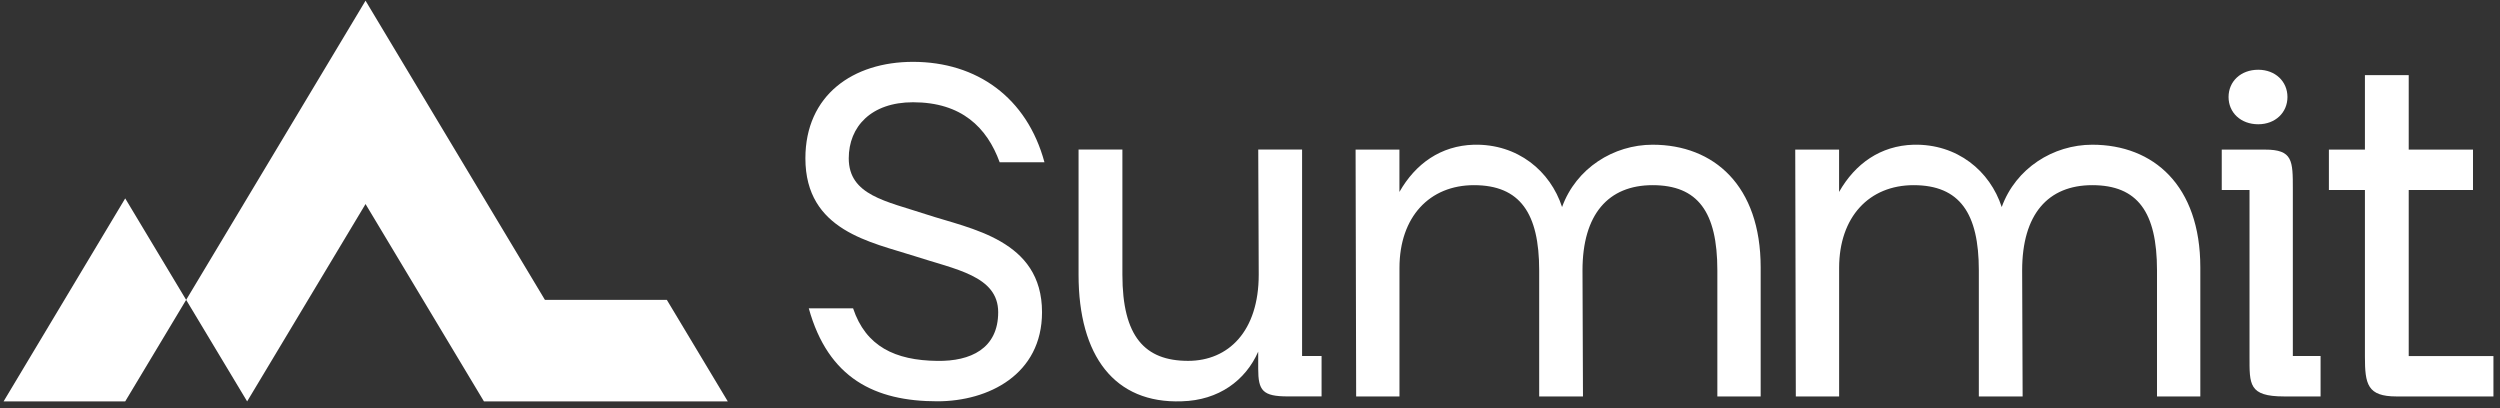
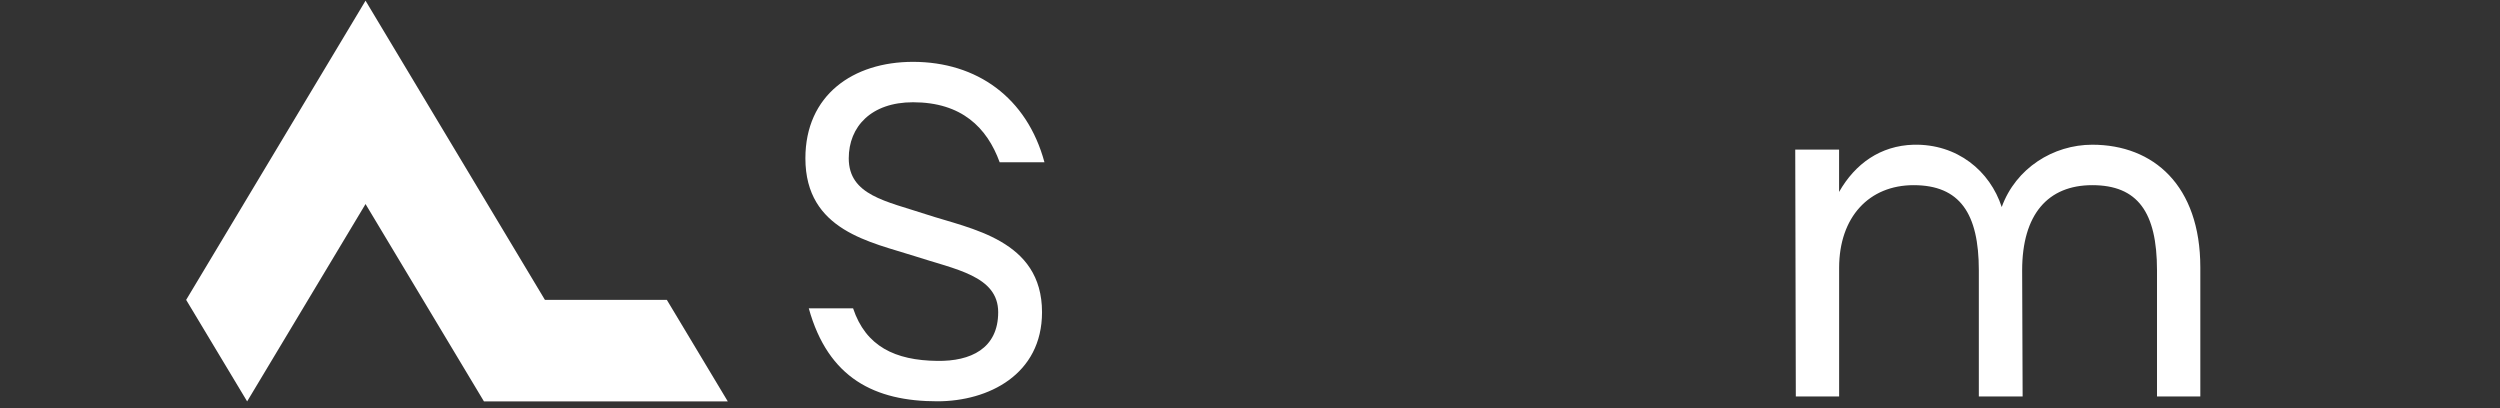
<svg xmlns="http://www.w3.org/2000/svg" width="288" height="47" viewBox="0 0 288 47" fill="none">
  <rect x="0" y="0" width="288" height="47" fill="#333333" stroke="none" />
  <path d="M105.181 11.78C100.356 11.78 97.776 14.595 97.776 18.24C97.776 22.5 102.096 23.175 106.691 24.69C111.796 26.375 120.041 27.605 120.041 35.965C120.041 43.145 113.871 46.23 107.981 46.23C100.801 46.23 95.416 43.595 93.171 35.52H98.276C99.736 39.895 103.101 41.52 107.981 41.575C111.796 41.63 114.991 40.175 114.991 35.965C114.991 31.76 110.001 31.03 105.401 29.515C100.351 27.89 92.781 26.6 92.781 18.24C92.781 10.95 98.276 7.125 105.176 7.125C112.526 7.125 118.301 11.23 120.321 18.69H115.161C113.706 14.705 110.791 11.78 105.181 11.78Z" fill="white" />
-   <path d="M144.945 42.471V40.511C143.49 43.821 140.4 46.12 136.14 46.23C128.4 46.511 124.25 41.015 124.25 31.645V17.23H129.3V31.645C129.3 38.77 131.88 41.571 136.87 41.571C141.525 41.571 145.005 38.15 145.005 31.645L144.95 17.23H150V41.011H152.245V45.666H148.375C145.45 45.67 144.945 44.995 144.945 42.471Z" fill="white" />
-   <path d="M156.164 17.231H161.214V22.111C163.064 18.856 165.979 16.781 169.794 16.671C174.844 16.561 178.599 19.701 179.949 23.851C181.574 19.366 185.894 16.671 190.379 16.671C197.444 16.671 202.829 21.381 202.829 30.806V45.671H197.839V31.146C197.839 24.416 195.594 21.331 190.379 21.331C185.274 21.331 182.304 24.696 182.304 31.146L182.359 45.671H177.314V31.146C177.314 24.586 175.124 21.331 169.799 21.331C164.694 21.331 161.219 24.976 161.219 30.866V45.676H156.229L156.164 17.231Z" fill="white" />
  <path d="M206.812 17.231H211.862V22.111C213.712 18.856 216.627 16.781 220.442 16.671C225.492 16.561 229.248 19.701 230.598 23.851C232.223 19.366 236.542 16.671 241.027 16.671C248.092 16.671 253.477 21.381 253.477 30.806V45.671H248.487V31.146C248.487 24.416 246.242 21.331 241.027 21.331C235.922 21.331 232.952 24.696 232.952 31.146L233.007 45.671H227.962V31.146C227.962 24.586 225.772 21.331 220.447 21.331C215.342 21.331 211.867 24.976 211.867 30.866V45.676H206.878L206.812 17.231Z" fill="white" />
-   <path d="M264.135 21.775V41.015H267.33V45.67H263.125C259.03 45.67 259.145 44.265 259.145 41.07V21.89H255.945V17.235H260.935C264.135 17.23 264.135 18.52 264.135 21.775ZM260.15 8.035C262.115 8.035 263.515 9.38 263.515 11.175C263.515 12.97 262.115 14.315 260.15 14.315C258.13 14.315 256.73 12.97 256.73 11.175C256.73 9.38 258.135 8.035 260.15 8.035Z" fill="white" />
-   <path d="M272.439 41.071V21.891H268.289V17.236H272.439V8.656H277.484V17.236H284.889V21.891H277.484V41.016H287.244V45.671H276.084C272.719 45.671 272.439 44.266 272.439 41.071Z" fill="white" />
-   <path d="M14.424 22.855L21.444 34.545L14.424 46.24H0.414L14.424 22.855Z" fill="white" />
  <path d="M83.84 46.24H55.75L42.11 23.505L28.47 46.24L21.445 34.545L42.11 0.08L62.775 34.545H76.82L83.84 46.24Z" fill="white" />
</svg>